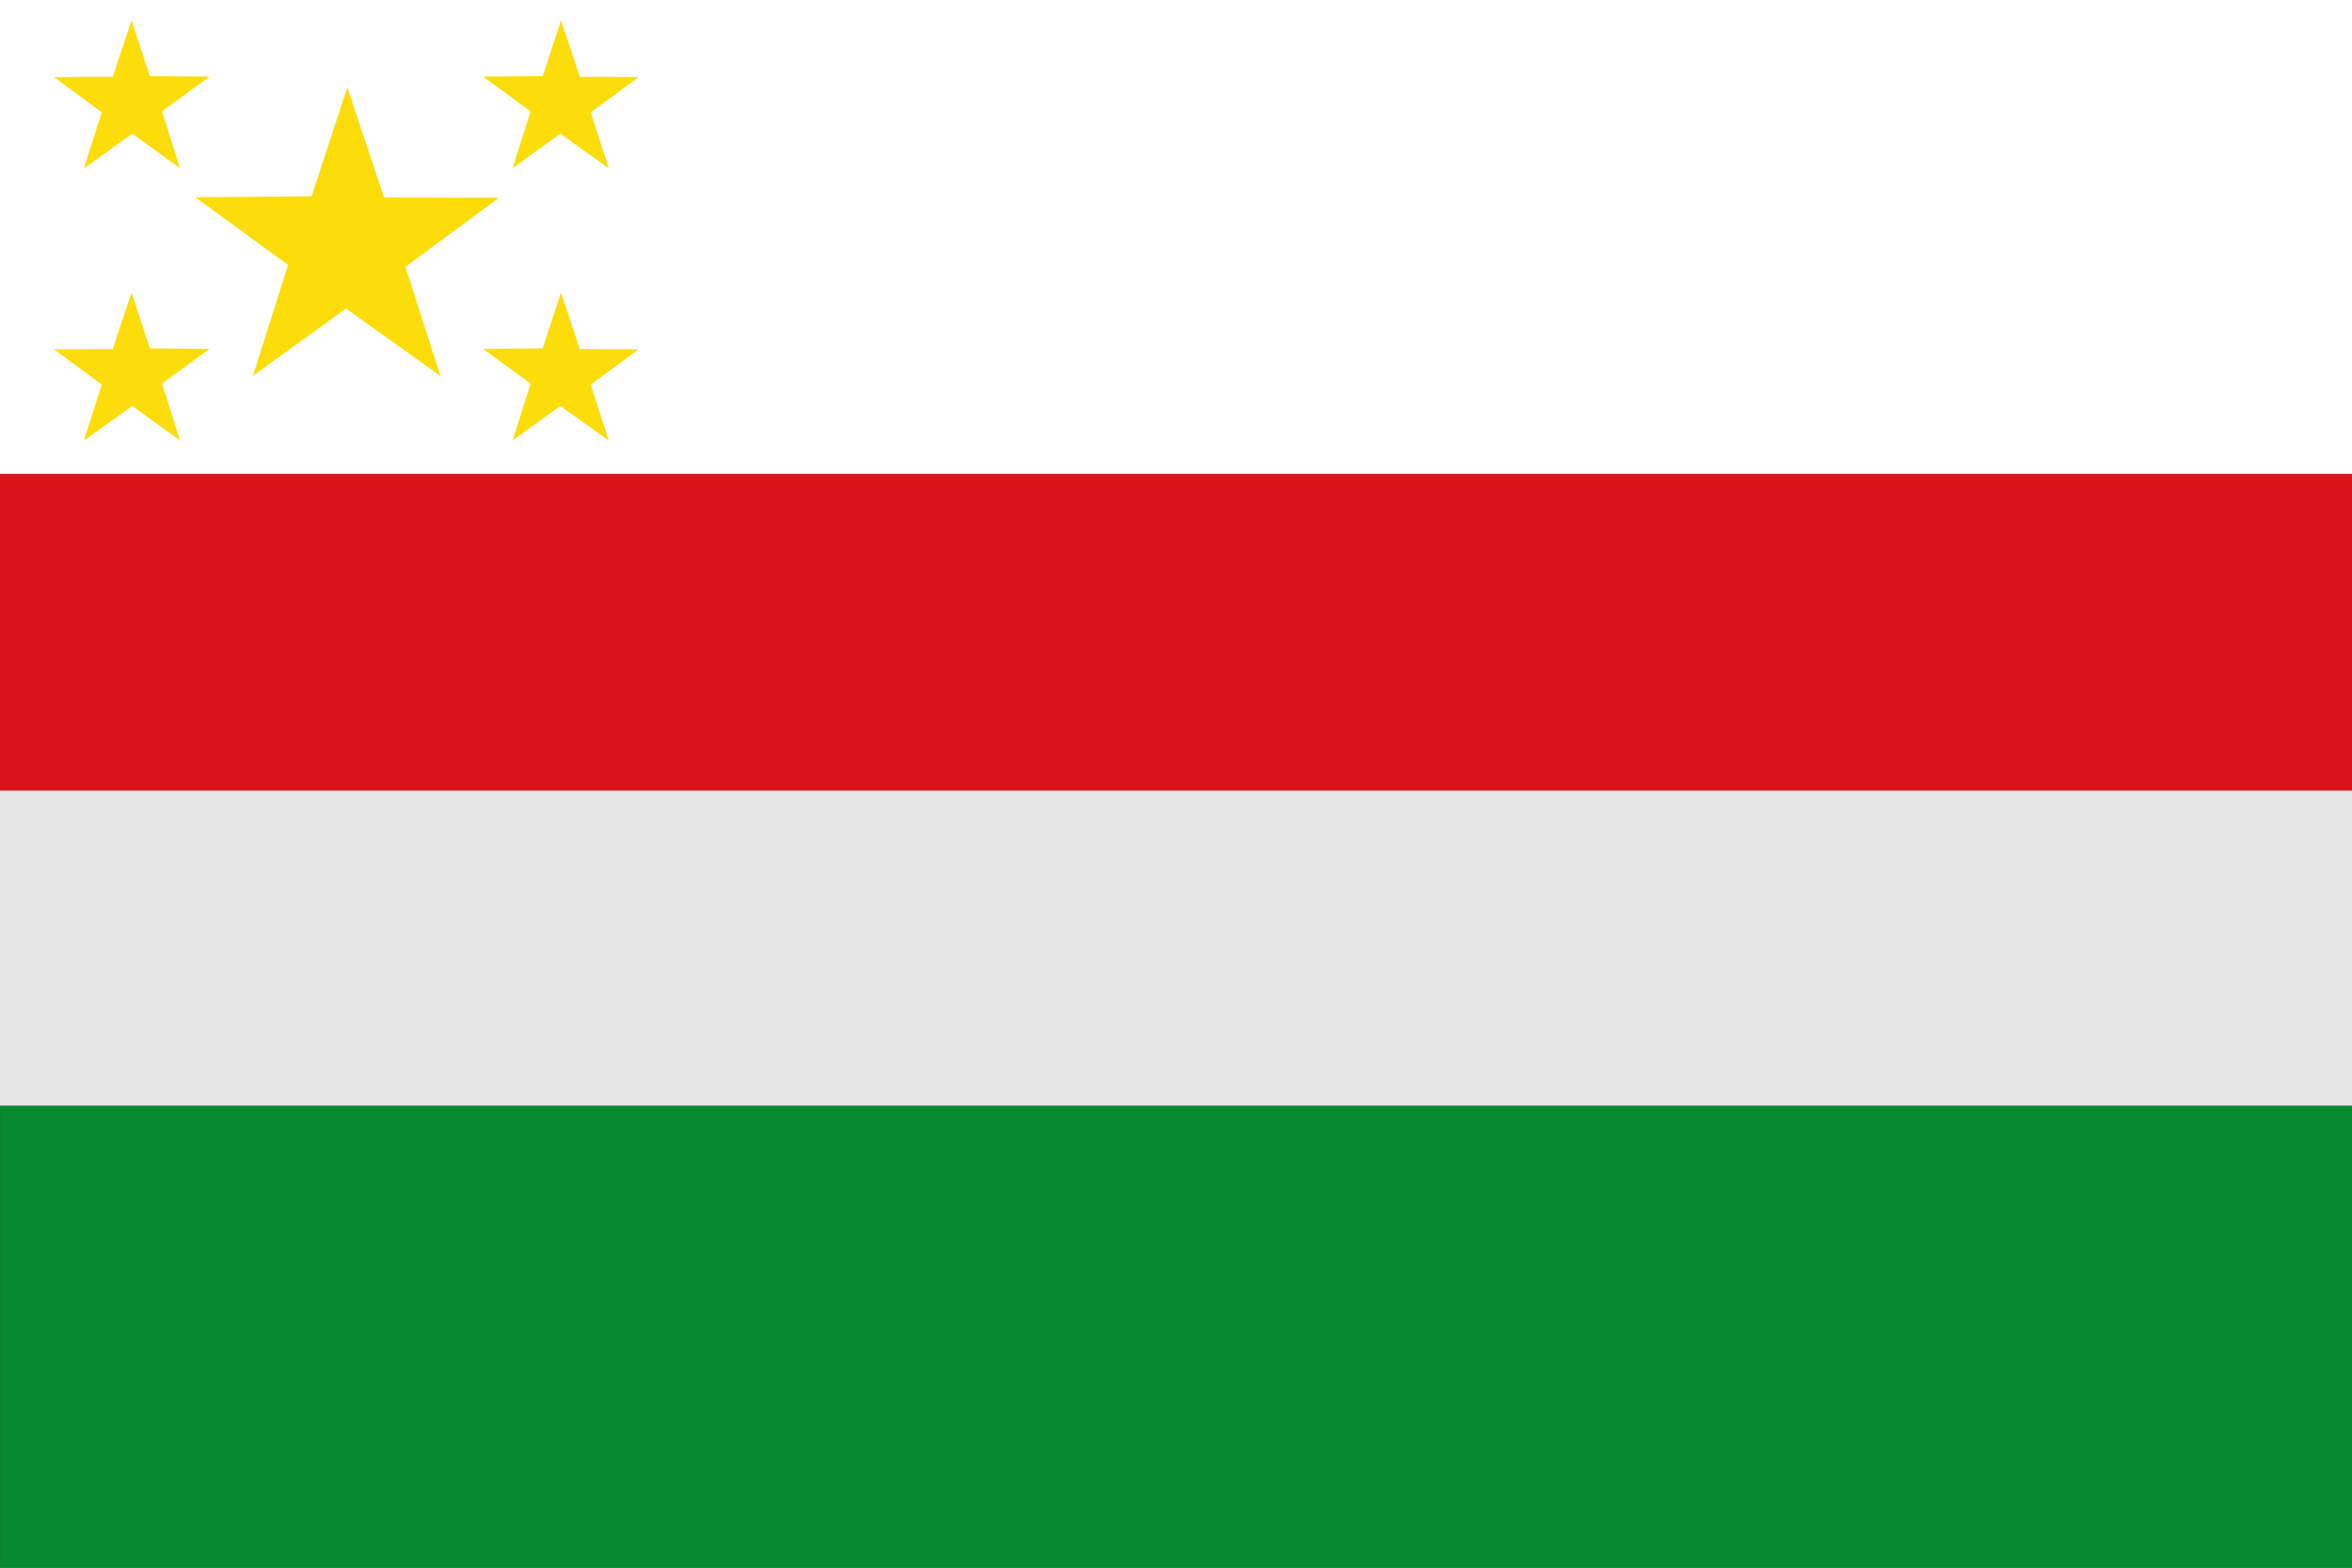
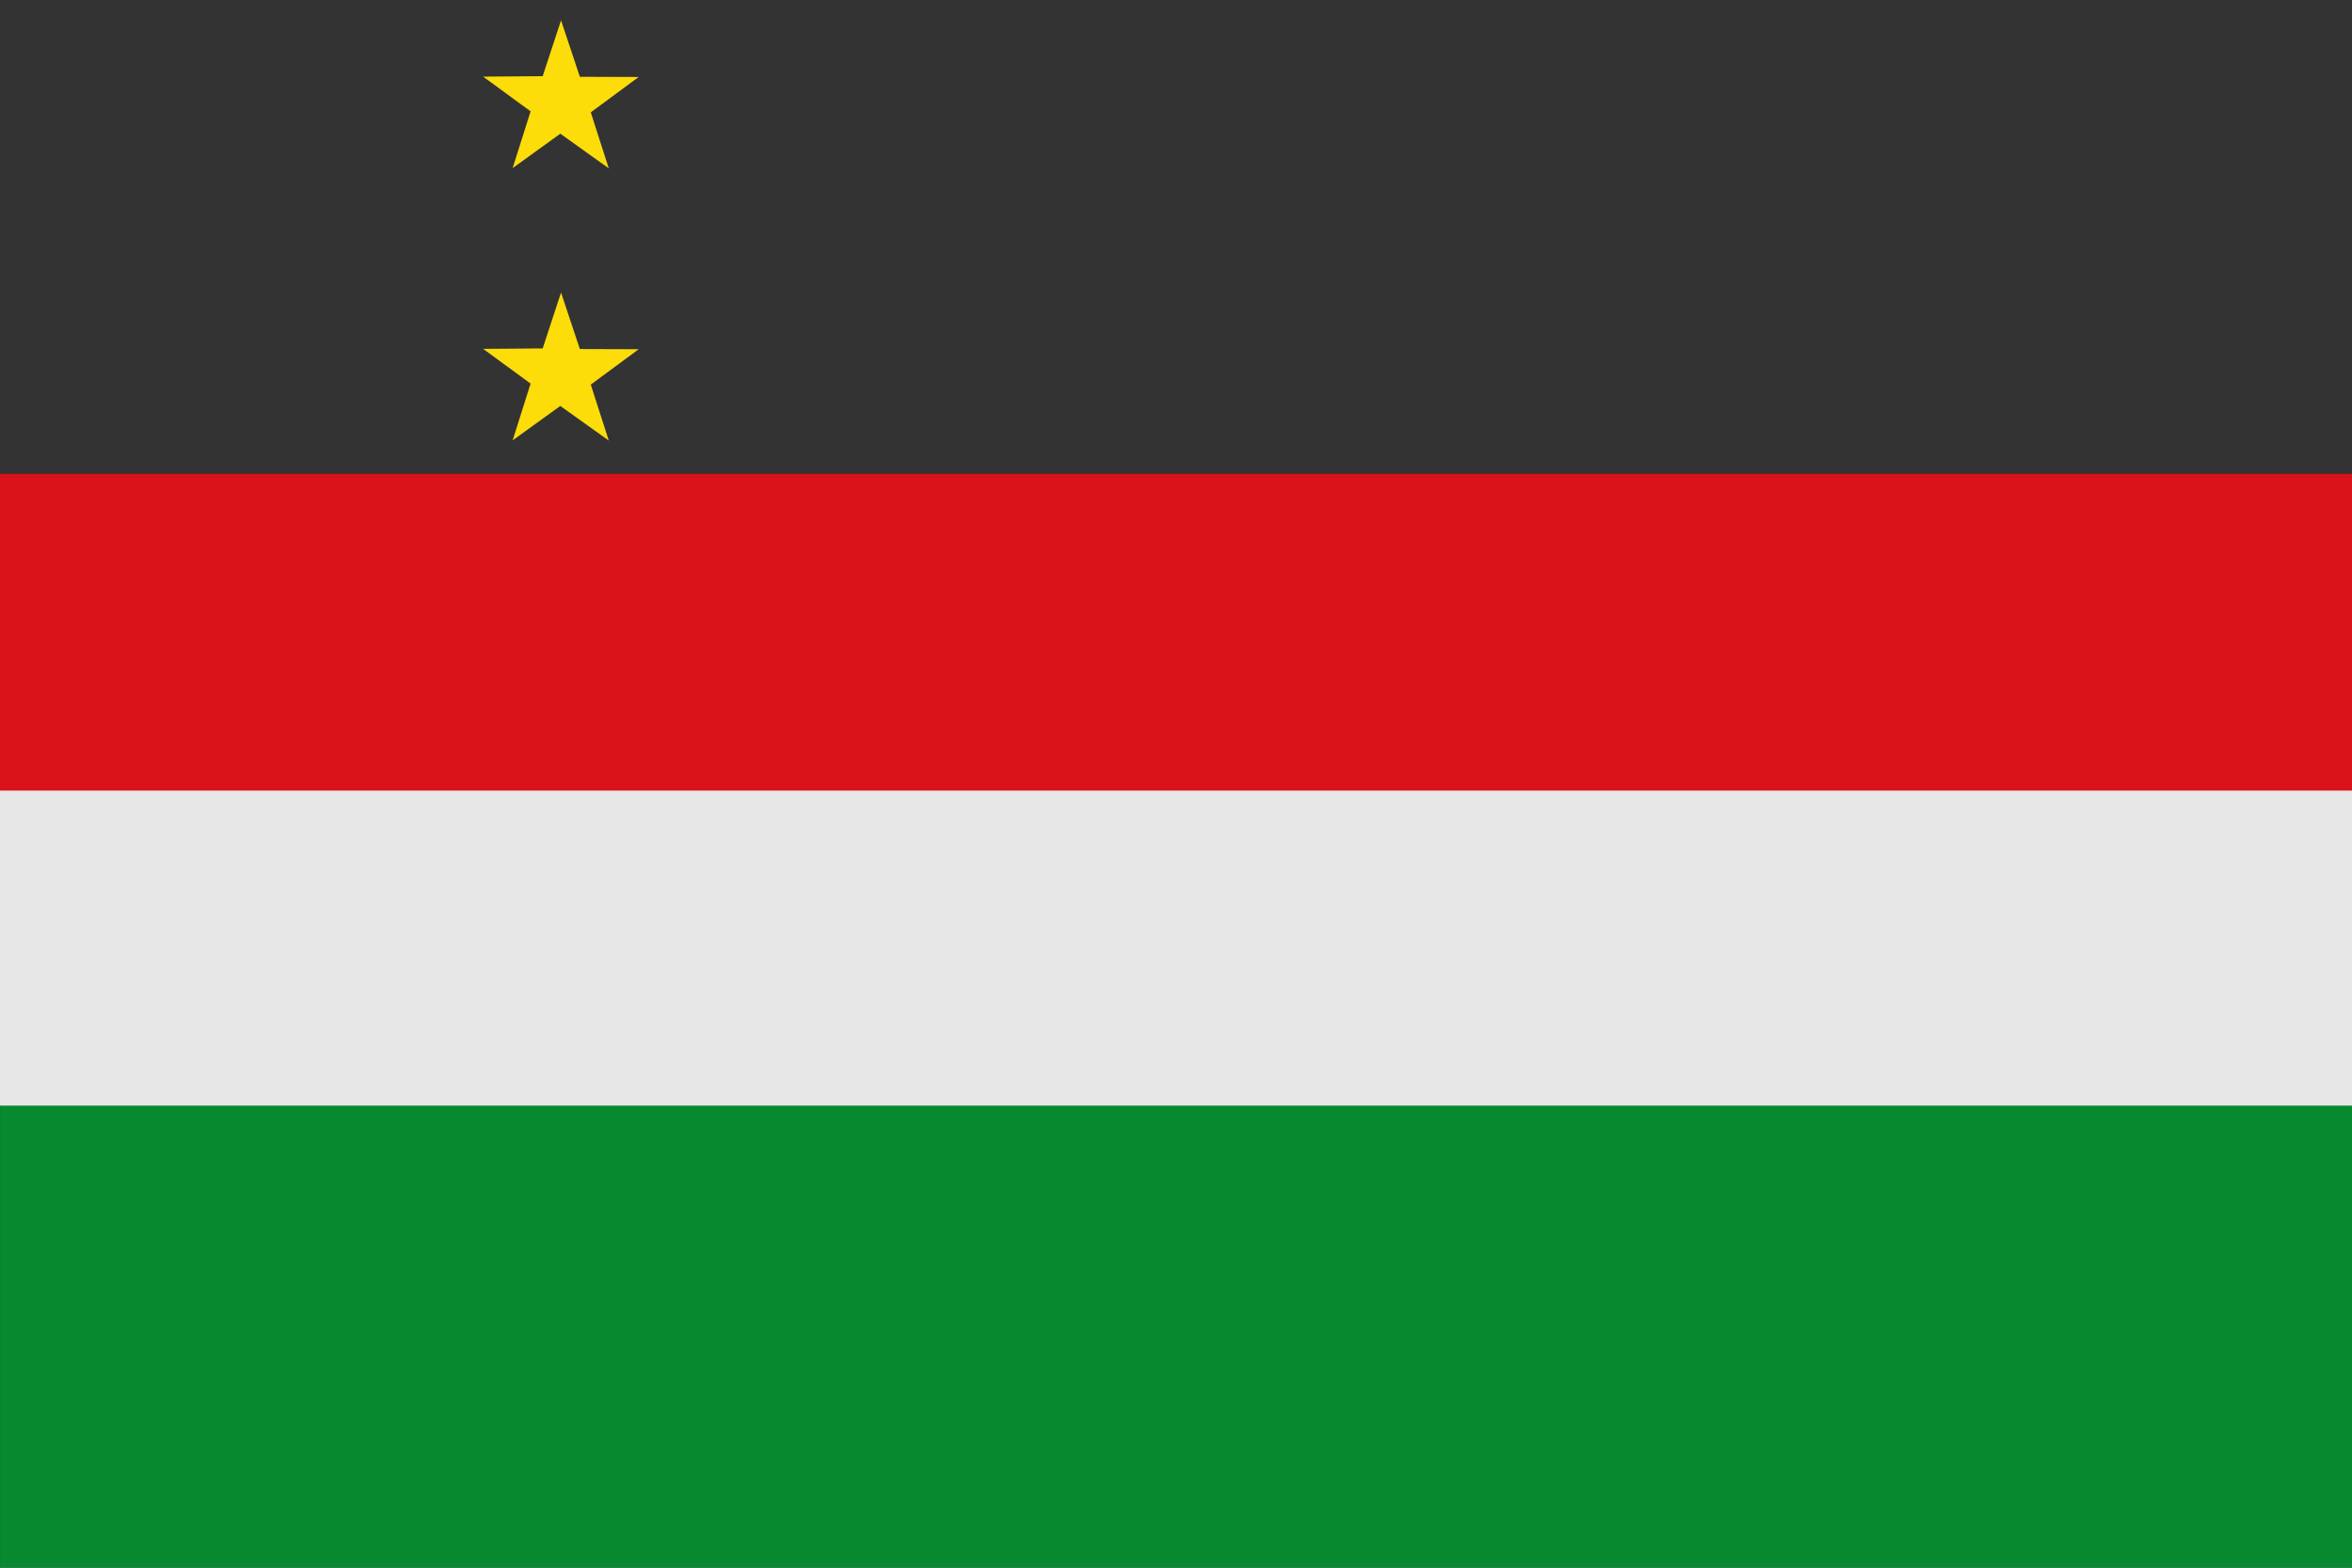
<svg xmlns="http://www.w3.org/2000/svg" xmlns:ns1="http://sodipodi.sourceforge.net/DTD/sodipodi-0.dtd" xmlns:ns2="http://www.inkscape.org/namespaces/inkscape" id="svg1306" ns1:version="0.32" ns2:version="0.46" width="750" height="500" version="1.0" ns1:docbase="D:\MIS DOCUMENTOS\Mis imágenes\Encyclopédie\Banderas antioqueñas" ns1:docname="Flag_of_.svg" ns2:output_extension="org.inkscape.output.svg.inkscape">
  <rect width="100%" height="100%" fill="#333333" stroke="none" />
  <defs id="defs1309" />
  <ns1:namedview ns2:window-height="682" ns2:window-width="1024" ns2:pageshadow="2" ns2:pageopacity="0.0" borderopacity="1.0" bordercolor="#666666" pagecolor="#ffffff" id="base" ns2:zoom="0.55715236" ns2:cx="528.01516" ns2:cy="406.15692" ns2:window-x="-4" ns2:window-y="-4" ns2:current-layer="svg1306" fill="#ffff00" showgrid="true" />
  <rect style="fill:#078930;fill-opacity:1;fill-rule:nonzero;stroke:none;stroke-width:0.927;stroke-miterlimit:4;stroke-dasharray:none;stroke-opacity:1" id="rect21136" width="750.777" height="247.194" x="0.023" y="253.32" />
-   <rect style="fill:#ffffff;fill-opacity:1;fill-rule:nonzero;stroke:none;stroke-width:0.661;stroke-miterlimit:4;stroke-dasharray:none;stroke-opacity:1" id="rect7467" width="751.174" height="251.788" x="-0.181" y="-251.24" transform="scale(1,-1)" />
  <rect style="fill:#e6e6e6;fill-opacity:1;fill-rule:nonzero;stroke:none;stroke-width:0.592;stroke-miterlimit:4;stroke-dasharray:none;stroke-opacity:1" id="rect20261" width="751.057" height="101.001" x="-0.067" y="251.624" />
  <rect style="fill:#da121a;fill-opacity:1;fill-rule:nonzero;stroke:none;stroke-width:0.592;stroke-miterlimit:4;stroke-dasharray:none;stroke-opacity:1" id="rect4829" width="751.501" height="101.001" x="-0.567" y="-252.143" transform="scale(1,-1)" />
-   <path transform="matrix(0.361,0.112,-0.112,0.361,228.977,15.584)" d="M -141.792,333.076 L -234.868,302.288 L -293.02,379.686 L -292.5,281.653 L -384.08,250.264 L -290.685,220.464 L -289.132,123.667 L -231.929,203.283 L -139.39,174.847 L -197.433,253.853 L -141.792,333.076 z" ns2:randomized="0" ns2:rounded="0" ns2:flatsided="false" ns1:arg2="1.2863052" ns1:arg1="0.64350111" ns1:r2="52.073177" ns1:r1="134.61308" ns1:cy="252.308" ns1:cx="-249.48293" ns1:sides="5" id="path9232" style="fill:#fcdd09;fill-opacity:1;fill-rule:nonzero;stroke:none;stroke-width:0.966;stroke-miterlimit:4;stroke-dasharray:none;stroke-opacity:1" ns1:type="star" />
  <path transform="matrix(0.185,5.7480889e-2,-5.7477478e-2,0.185,239.498,0.22)" d="M -141.792,333.076 L -234.868,302.288 L -293.02,379.686 L -292.5,281.653 L -384.08,250.264 L -290.685,220.464 L -289.132,123.667 L -231.929,203.283 L -139.39,174.847 L -197.433,253.853 L -141.792,333.076 z" ns2:randomized="0" ns2:rounded="0" ns2:flatsided="false" ns1:arg2="1.2863052" ns1:arg1="0.64350111" ns1:r2="52.073177" ns1:r1="134.61308" ns1:cy="252.308" ns1:cx="-249.48293" ns1:sides="5" id="path3162" style="fill:#fcdd09;fill-opacity:1;fill-rule:nonzero;stroke:none;stroke-width:0.966;stroke-miterlimit:4;stroke-dasharray:none;stroke-opacity:1" ns1:type="star" />
-   <path ns1:type="star" style="fill:#fcdd09;fill-opacity:1;fill-rule:nonzero;stroke:none;stroke-width:0.966;stroke-miterlimit:4;stroke-dasharray:none;stroke-opacity:1" id="path3168" ns1:sides="5" ns1:cx="-249.48293" ns1:cy="252.308" ns1:r1="134.61308" ns1:r2="52.073177" ns1:arg1="0.64350111" ns1:arg2="1.2863052" ns2:flatsided="false" ns2:rounded="0" ns2:randomized="0" d="M -141.792,333.076 L -234.868,302.288 L -293.02,379.686 L -292.5,281.653 L -384.08,250.264 L -290.685,220.464 L -289.132,123.667 L -231.929,203.283 L -139.39,174.847 L -197.433,253.853 L -141.792,333.076 z" transform="matrix(-0.185,5.7480889e-2,5.7477478e-2,0.185,-18.645,0.22)" />
  <path ns1:type="star" style="fill:#fcdd09;fill-opacity:1;fill-rule:nonzero;stroke:none;stroke-width:0.966;stroke-miterlimit:4;stroke-dasharray:none;stroke-opacity:1" id="path3170" ns1:sides="5" ns1:cx="-249.48293" ns1:cy="252.308" ns1:r1="134.61308" ns1:r2="52.073177" ns1:arg1="0.64350111" ns1:arg2="1.2863052" ns2:flatsided="false" ns2:rounded="0" ns2:randomized="0" d="M -141.792,333.076 L -234.868,302.288 L -293.02,379.686 L -292.5,281.653 L -384.08,250.264 L -290.685,220.464 L -289.132,123.667 L -231.929,203.283 L -139.39,174.847 L -197.433,253.853 L -141.792,333.076 z" transform="matrix(0.185,5.7480889e-2,-5.7477478e-2,0.185,239.498,87.05)" />
-   <path transform="matrix(-0.185,5.7480889e-2,5.7477478e-2,0.185,-18.645,87.05)" d="M -141.792,333.076 L -234.868,302.288 L -293.02,379.686 L -292.5,281.653 L -384.08,250.264 L -290.685,220.464 L -289.132,123.667 L -231.929,203.283 L -139.39,174.847 L -197.433,253.853 L -141.792,333.076 z" ns2:randomized="0" ns2:rounded="0" ns2:flatsided="false" ns1:arg2="1.2863052" ns1:arg1="0.64350111" ns1:r2="52.073177" ns1:r1="134.61308" ns1:cy="252.308" ns1:cx="-249.48293" ns1:sides="5" id="path3172" style="fill:#fcdd09;fill-opacity:1;fill-rule:nonzero;stroke:none;stroke-width:0.966;stroke-miterlimit:4;stroke-dasharray:none;stroke-opacity:1" ns1:type="star" />
</svg>